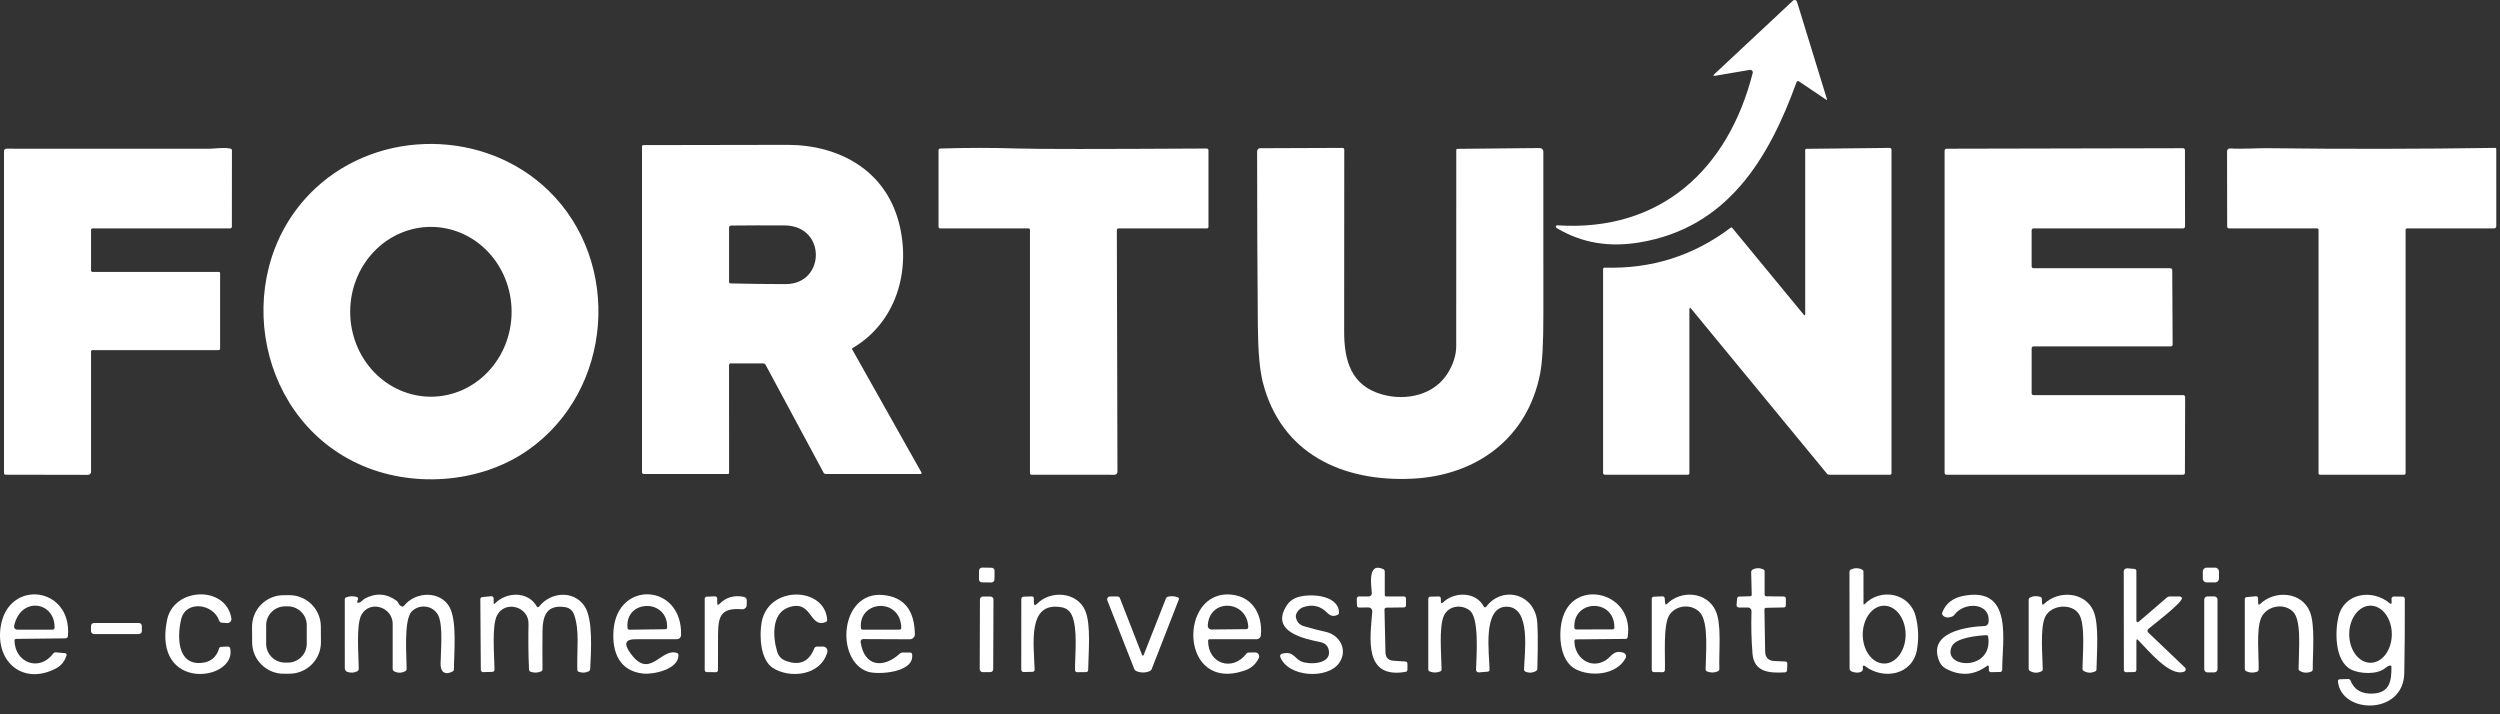
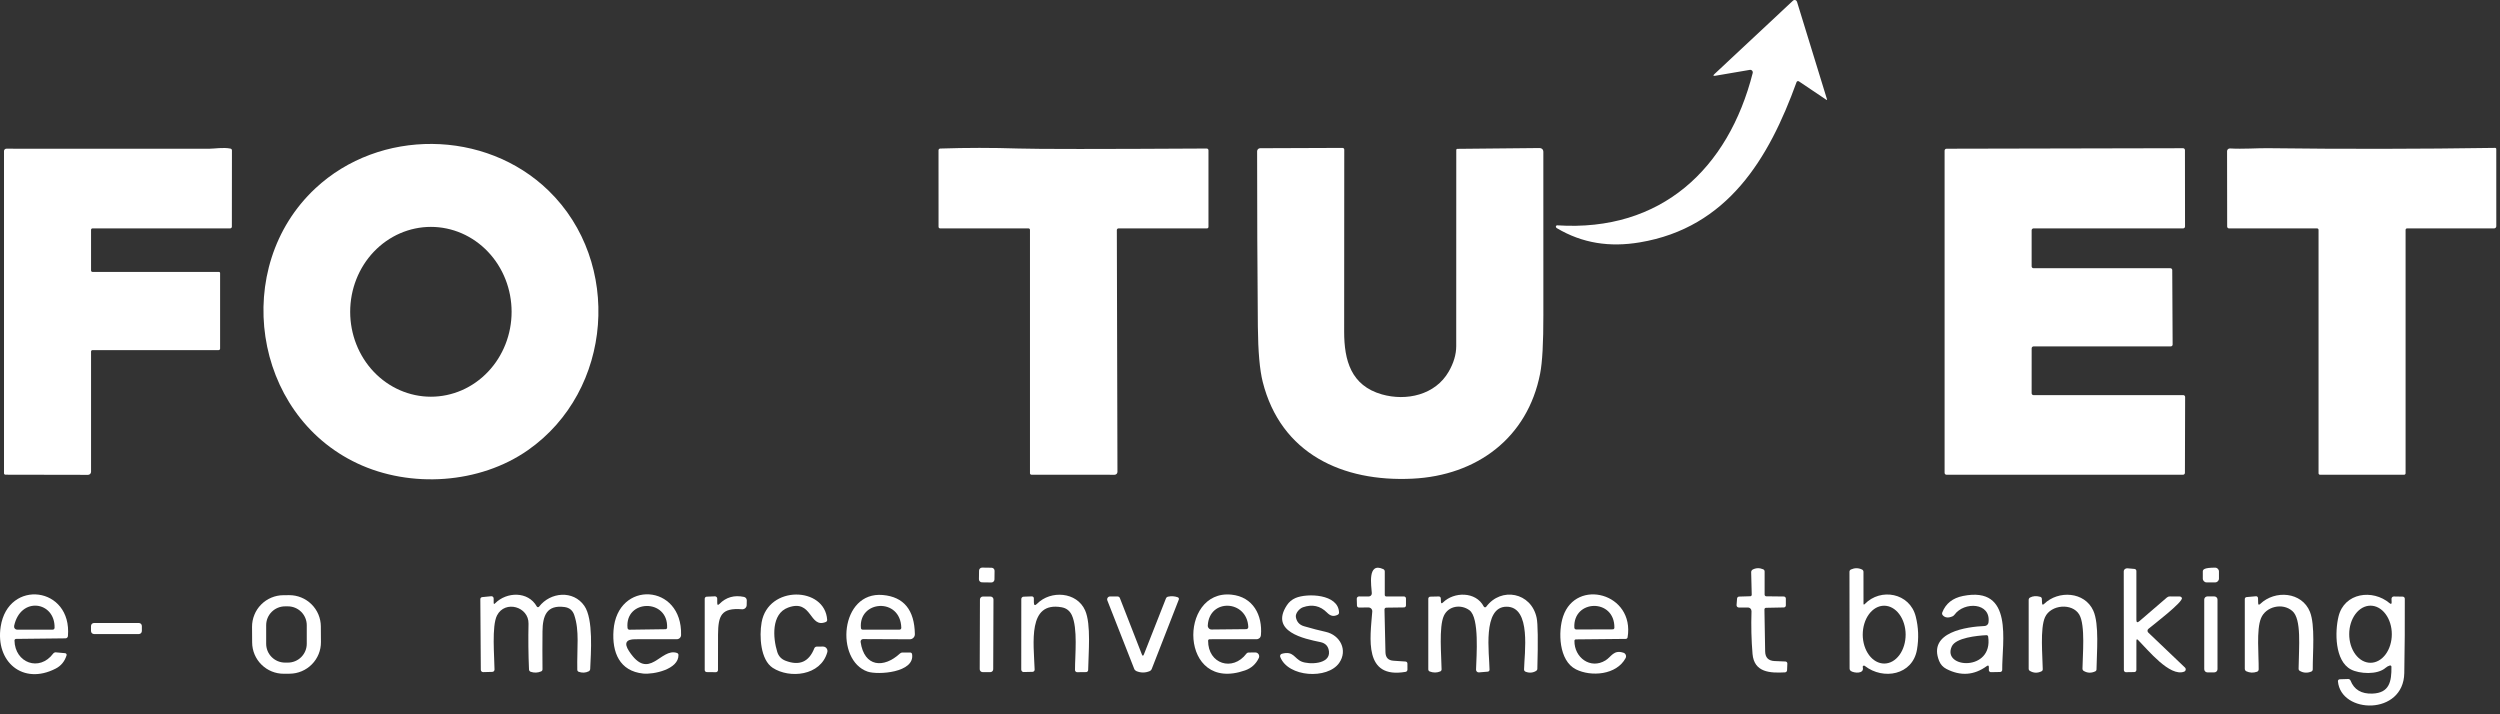
<svg xmlns="http://www.w3.org/2000/svg" width="98" height="28" viewBox="0 0 98 28" fill="none">
  <rect x="0" y="0" width="98" height="28" fill="#333333" stroke="none" />
  <path d="M68.706 2.863C68.71 2.846 68.71 2.829 68.706 2.813C68.702 2.797 68.694 2.782 68.683 2.77C68.671 2.757 68.657 2.748 68.642 2.743C68.626 2.737 68.609 2.736 68.593 2.739L67.245 2.969C67.155 2.984 67.144 2.961 67.211 2.899L70.285 0.026C70.297 0.015 70.311 0.007 70.327 0.003C70.343 -0.001 70.36 -0.001 70.375 0.003C70.391 0.008 70.406 0.016 70.417 0.027C70.429 0.039 70.437 0.053 70.442 0.068L71.616 3.886C71.627 3.921 71.617 3.928 71.586 3.907L70.517 3.189C70.51 3.184 70.501 3.18 70.492 3.179C70.482 3.178 70.473 3.178 70.464 3.181C70.455 3.184 70.447 3.189 70.44 3.196C70.433 3.202 70.428 3.21 70.425 3.219C69.34 6.22 67.72 8.926 64.279 9.501C63.105 9.698 62.034 9.541 61.03 8.945C61.008 8.932 60.995 8.915 60.991 8.894C60.989 8.886 60.989 8.879 60.991 8.871C60.993 8.864 60.997 8.857 61.002 8.851C61.007 8.845 61.013 8.84 61.02 8.837C61.027 8.834 61.035 8.832 61.043 8.833C65.124 9.098 67.754 6.605 68.706 2.863Z" fill="white" />
  <path d="M21.502 7.471C24.401 10.285 24.034 15.31 20.695 17.646C18.799 18.972 16.088 19.145 14.008 18.165C9.894 16.23 9.062 10.468 12.36 7.386C14.881 5.029 19.022 5.065 21.502 7.471ZM16.891 15.551C17.306 15.551 17.718 15.465 18.102 15.298C18.486 15.13 18.835 14.885 19.128 14.576C19.422 14.267 19.655 13.9 19.814 13.496C19.973 13.092 20.055 12.66 20.055 12.223C20.055 11.785 19.973 11.353 19.814 10.949C19.655 10.545 19.422 10.178 19.128 9.869C18.835 9.56 18.486 9.315 18.102 9.147C17.718 8.98 17.306 8.894 16.891 8.894C16.052 8.894 15.247 9.245 14.653 9.869C14.06 10.493 13.727 11.34 13.727 12.223C13.727 13.105 14.06 13.952 14.653 14.576C15.247 15.2 16.052 15.551 16.891 15.551Z" fill="white" />
-   <path d="M28.578 14.317L28.58 18.537C28.58 18.549 28.575 18.56 28.567 18.568C28.559 18.577 28.548 18.581 28.536 18.581L25.235 18.58C25.217 18.58 25.2 18.573 25.187 18.56C25.174 18.547 25.167 18.53 25.167 18.512V5.739C25.167 5.725 25.172 5.713 25.182 5.703C25.191 5.693 25.204 5.688 25.218 5.688C27.096 5.682 28.977 5.678 30.862 5.678C32.883 5.678 34.684 6.664 35.228 8.694C35.73 10.568 35.155 12.629 33.418 13.646C33.414 13.649 33.41 13.652 33.407 13.656C33.404 13.659 33.402 13.664 33.401 13.668C33.4 13.673 33.4 13.678 33.4 13.683C33.401 13.687 33.403 13.692 33.405 13.696L36.122 18.524C36.125 18.53 36.127 18.537 36.127 18.544C36.127 18.55 36.125 18.557 36.122 18.563C36.118 18.569 36.114 18.573 36.108 18.576C36.102 18.58 36.096 18.581 36.089 18.581H32.372C32.354 18.581 32.336 18.576 32.321 18.567C32.305 18.558 32.292 18.544 32.283 18.528L30.013 14.304C30.003 14.286 29.989 14.271 29.971 14.26C29.953 14.25 29.933 14.244 29.912 14.244H28.651C28.631 14.244 28.613 14.252 28.599 14.265C28.585 14.279 28.578 14.298 28.578 14.317ZM30.803 11.137C32.361 11.135 32.407 8.843 30.746 8.836C30.045 8.832 29.35 8.834 28.661 8.841C28.639 8.841 28.618 8.85 28.603 8.865C28.587 8.881 28.579 8.902 28.579 8.924V11.051C28.579 11.066 28.585 11.081 28.595 11.092C28.606 11.103 28.62 11.109 28.636 11.11C29.367 11.128 30.09 11.137 30.803 11.137Z" fill="white" />
  <path d="M3.626 10.659H8.581C8.594 10.659 8.606 10.664 8.615 10.672C8.623 10.681 8.628 10.693 8.628 10.705V13.666C8.628 13.681 8.622 13.696 8.611 13.707C8.601 13.718 8.586 13.724 8.571 13.724H3.626C3.611 13.724 3.596 13.73 3.585 13.741C3.575 13.752 3.569 13.766 3.569 13.782V18.497C3.569 18.528 3.556 18.558 3.534 18.579C3.512 18.601 3.482 18.614 3.451 18.614L0.213 18.608C0.198 18.608 0.184 18.602 0.173 18.591C0.163 18.581 0.157 18.566 0.157 18.551V5.922C0.157 5.897 0.166 5.874 0.184 5.856C0.201 5.839 0.225 5.829 0.249 5.829C2.939 5.831 5.594 5.831 8.213 5.83C8.404 5.83 8.757 5.768 9.034 5.825C9.051 5.828 9.065 5.837 9.076 5.849C9.086 5.862 9.092 5.878 9.092 5.895L9.089 8.886C9.089 8.904 9.082 8.921 9.069 8.933C9.056 8.946 9.039 8.953 9.022 8.953H3.626C3.611 8.953 3.596 8.959 3.585 8.97C3.575 8.981 3.569 8.995 3.569 9.011V10.601C3.569 10.616 3.575 10.631 3.585 10.642C3.596 10.653 3.611 10.659 3.626 10.659Z" fill="white" />
  <path d="M43.845 8.953C43.828 8.953 43.811 8.96 43.799 8.972C43.787 8.984 43.78 9.001 43.78 9.018L43.804 18.498C43.804 18.528 43.792 18.557 43.771 18.578C43.749 18.599 43.72 18.611 43.69 18.611L40.433 18.609C40.418 18.609 40.403 18.603 40.392 18.592C40.381 18.582 40.375 18.567 40.375 18.552V9.011C40.375 8.995 40.369 8.981 40.358 8.97C40.347 8.959 40.333 8.953 40.318 8.953H36.851C36.835 8.953 36.82 8.946 36.809 8.935C36.797 8.924 36.791 8.908 36.791 8.892L36.79 5.89C36.79 5.873 36.797 5.856 36.809 5.843C36.822 5.831 36.838 5.824 36.856 5.823C37.881 5.789 38.903 5.789 39.92 5.822C40.664 5.846 43.125 5.846 47.302 5.822C47.311 5.822 47.32 5.824 47.329 5.827C47.337 5.831 47.345 5.836 47.352 5.842C47.358 5.849 47.364 5.856 47.367 5.865C47.371 5.873 47.372 5.882 47.372 5.892V8.895C47.372 8.91 47.366 8.925 47.355 8.936C47.345 8.947 47.33 8.953 47.315 8.953H43.845Z" fill="white" />
  <path d="M56.789 14.568C56.985 14.227 57.083 13.895 57.084 13.572C57.088 11.004 57.089 8.439 57.086 5.878C57.086 5.872 57.087 5.867 57.089 5.862C57.091 5.856 57.095 5.852 57.099 5.848C57.102 5.844 57.107 5.841 57.112 5.838C57.118 5.836 57.123 5.835 57.129 5.835L60.357 5.803C60.375 5.803 60.394 5.806 60.411 5.813C60.428 5.82 60.444 5.831 60.457 5.844C60.47 5.857 60.481 5.872 60.488 5.89C60.495 5.907 60.499 5.925 60.499 5.944C60.497 8.05 60.498 10.181 60.5 12.337C60.502 13.434 60.46 14.201 60.374 14.64C59.883 17.172 57.883 18.642 55.37 18.764C52.626 18.898 50.208 17.785 49.498 14.967C49.38 14.498 49.317 13.775 49.308 12.799C49.288 10.534 49.279 8.244 49.279 5.929C49.279 5.897 49.292 5.867 49.314 5.845C49.337 5.822 49.367 5.81 49.398 5.81L52.629 5.798C52.646 5.798 52.663 5.805 52.675 5.817C52.688 5.83 52.695 5.847 52.695 5.864C52.691 8.246 52.69 10.626 52.691 13.001C52.691 14.133 52.961 15.115 54.17 15.46C55.128 15.733 56.263 15.484 56.789 14.568Z" fill="white" />
-   <path d="M66.224 12.137V18.552C66.224 18.568 66.218 18.582 66.207 18.593C66.196 18.604 66.182 18.61 66.166 18.61H62.913C62.894 18.61 62.876 18.603 62.862 18.589C62.849 18.575 62.841 18.557 62.841 18.537V10.546C62.841 10.538 62.843 10.531 62.846 10.524C62.849 10.518 62.853 10.511 62.858 10.506C62.863 10.501 62.87 10.497 62.877 10.495C62.883 10.492 62.891 10.491 62.898 10.491C64.739 10.548 66.388 10.026 67.846 8.923C67.854 8.917 67.864 8.914 67.874 8.915C67.884 8.916 67.894 8.921 67.9 8.929L70.698 12.325C70.742 12.378 70.764 12.37 70.764 12.301V5.879C70.764 5.867 70.768 5.856 70.777 5.848C70.785 5.839 70.797 5.834 70.809 5.834L74.076 5.798C74.095 5.798 74.113 5.806 74.126 5.819C74.139 5.832 74.147 5.85 74.147 5.869V18.552C74.147 18.568 74.14 18.582 74.13 18.593C74.119 18.604 74.104 18.61 74.089 18.61H71.707C71.69 18.61 71.672 18.606 71.656 18.599C71.64 18.591 71.626 18.58 71.615 18.566L66.3 12.109C66.25 12.048 66.224 12.057 66.224 12.137Z" fill="white" />
  <path d="M79.714 10.514H85.078C85.098 10.514 85.117 10.522 85.131 10.536C85.145 10.55 85.152 10.569 85.152 10.588L85.167 13.505C85.167 13.525 85.16 13.544 85.146 13.557C85.132 13.571 85.113 13.579 85.093 13.579H79.716C79.696 13.579 79.677 13.587 79.663 13.601C79.649 13.615 79.641 13.634 79.641 13.653L79.64 15.415C79.64 15.434 79.648 15.453 79.662 15.467C79.676 15.481 79.695 15.489 79.714 15.489L85.583 15.488C85.602 15.488 85.621 15.495 85.635 15.509C85.649 15.523 85.657 15.542 85.657 15.562L85.649 18.536C85.649 18.556 85.641 18.575 85.627 18.588C85.613 18.602 85.594 18.61 85.575 18.61H76.302C76.283 18.61 76.264 18.602 76.25 18.588C76.236 18.575 76.228 18.556 76.228 18.536V5.904C76.228 5.885 76.236 5.866 76.25 5.852C76.264 5.838 76.283 5.83 76.302 5.83L85.576 5.81C85.595 5.81 85.614 5.817 85.628 5.831C85.642 5.845 85.65 5.864 85.65 5.884L85.653 8.879C85.653 8.899 85.645 8.917 85.632 8.931C85.618 8.945 85.599 8.953 85.579 8.953H79.714C79.695 8.953 79.676 8.961 79.662 8.975C79.648 8.989 79.64 9.007 79.64 9.027V10.44C79.64 10.46 79.648 10.479 79.662 10.493C79.676 10.507 79.695 10.514 79.714 10.514Z" fill="white" />
  <path d="M90.829 8.953H87.376C87.357 8.953 87.339 8.946 87.326 8.932C87.313 8.919 87.305 8.901 87.305 8.883L87.301 5.929C87.301 5.914 87.303 5.899 87.309 5.885C87.315 5.872 87.323 5.859 87.334 5.849C87.345 5.839 87.358 5.831 87.372 5.826C87.386 5.82 87.4 5.818 87.415 5.819C87.922 5.849 88.491 5.804 88.89 5.809C91.861 5.846 94.834 5.842 97.809 5.797C97.821 5.797 97.833 5.802 97.841 5.81C97.85 5.819 97.854 5.83 97.854 5.842L97.855 8.866C97.855 8.889 97.846 8.911 97.83 8.928C97.814 8.944 97.792 8.953 97.769 8.953H94.357C94.341 8.953 94.327 8.959 94.316 8.97C94.305 8.981 94.299 8.996 94.299 9.011V18.552C94.299 18.568 94.293 18.582 94.282 18.593C94.271 18.604 94.257 18.61 94.241 18.61H90.945C90.93 18.61 90.915 18.604 90.904 18.593C90.893 18.582 90.887 18.568 90.887 18.552V9.011C90.887 8.996 90.881 8.981 90.87 8.97C90.859 8.959 90.845 8.953 90.829 8.953Z" fill="white" />
  <path d="M38.87 22.255L38.5 22.25C38.434 22.249 38.38 22.301 38.379 22.367L38.374 22.707C38.373 22.773 38.426 22.827 38.492 22.828L38.862 22.833C38.928 22.834 38.982 22.781 38.983 22.715L38.987 22.375C38.988 22.31 38.936 22.256 38.87 22.255Z" fill="white" />
-   <path d="M86.833 22.252H86.5C86.417 22.252 86.35 22.319 86.35 22.402V22.68C86.35 22.763 86.417 22.83 86.5 22.83H86.833C86.916 22.83 86.983 22.763 86.983 22.68V22.402C86.983 22.319 86.916 22.252 86.833 22.252Z" fill="white" />
+   <path d="M86.833 22.252C86.417 22.252 86.35 22.319 86.35 22.402V22.68C86.35 22.763 86.417 22.83 86.5 22.83H86.833C86.916 22.83 86.983 22.763 86.983 22.68V22.402C86.983 22.319 86.916 22.252 86.833 22.252Z" fill="white" />
  <path d="M53.793 23.974C53.795 23.953 53.792 23.933 53.785 23.913C53.779 23.893 53.768 23.875 53.754 23.86C53.739 23.845 53.722 23.833 53.703 23.825C53.684 23.816 53.664 23.812 53.643 23.812L53.273 23.816C53.263 23.816 53.252 23.814 53.243 23.81C53.233 23.806 53.224 23.801 53.217 23.794C53.21 23.786 53.204 23.778 53.2 23.768C53.196 23.759 53.193 23.749 53.193 23.738L53.185 23.471C53.185 23.459 53.187 23.448 53.191 23.436C53.196 23.425 53.202 23.415 53.211 23.407C53.219 23.398 53.229 23.392 53.24 23.387C53.251 23.382 53.263 23.38 53.275 23.38L53.652 23.382C53.669 23.382 53.686 23.379 53.701 23.372C53.716 23.366 53.73 23.356 53.742 23.344C53.753 23.332 53.762 23.317 53.768 23.302C53.773 23.286 53.776 23.269 53.775 23.253C53.76 22.975 53.588 22.017 54.225 22.31C54.242 22.318 54.257 22.331 54.267 22.346C54.277 22.362 54.283 22.381 54.283 22.399V23.323C54.283 23.338 54.289 23.353 54.3 23.364C54.31 23.375 54.325 23.381 54.34 23.381H55.034C55.045 23.381 55.055 23.383 55.065 23.387C55.075 23.391 55.083 23.396 55.091 23.404C55.098 23.411 55.104 23.42 55.108 23.43C55.112 23.44 55.114 23.45 55.114 23.461V23.734C55.114 23.754 55.106 23.774 55.092 23.788C55.077 23.803 55.057 23.811 55.037 23.811L54.342 23.82C54.332 23.821 54.323 23.823 54.314 23.826C54.306 23.83 54.298 23.836 54.292 23.842C54.285 23.849 54.28 23.857 54.277 23.866C54.273 23.875 54.272 23.884 54.272 23.893L54.31 25.57C54.315 25.778 54.421 25.888 54.627 25.901L55.098 25.932C55.118 25.934 55.136 25.943 55.15 25.957C55.163 25.972 55.171 25.991 55.171 26.011L55.172 26.249C55.172 26.27 55.165 26.291 55.151 26.307C55.138 26.323 55.119 26.334 55.098 26.337C53.444 26.62 53.711 25.016 53.793 23.974Z" fill="white" />
  <path d="M69.238 23.375L69.927 23.383C69.948 23.384 69.968 23.392 69.982 23.407C69.997 23.422 70.005 23.442 70.005 23.463V23.733C70.005 23.753 69.997 23.773 69.982 23.788C69.968 23.803 69.948 23.812 69.927 23.812L69.229 23.826C69.212 23.826 69.196 23.833 69.184 23.845C69.173 23.857 69.166 23.873 69.166 23.89L69.194 25.535C69.198 25.777 69.321 25.902 69.562 25.913L69.99 25.931C70 25.931 70.01 25.934 70.019 25.938C70.028 25.943 70.037 25.949 70.044 25.956C70.051 25.964 70.056 25.973 70.059 25.982C70.063 25.992 70.064 26.002 70.064 26.012L70.053 26.273C70.053 26.295 70.044 26.316 70.028 26.331C70.013 26.347 69.992 26.356 69.97 26.357C69.387 26.388 68.762 26.364 68.699 25.633C68.654 25.099 68.64 24.542 68.659 23.96C68.659 23.941 68.656 23.922 68.649 23.905C68.642 23.887 68.632 23.871 68.619 23.858C68.606 23.844 68.59 23.833 68.573 23.826C68.555 23.818 68.537 23.815 68.518 23.815H68.163C68.15 23.815 68.138 23.812 68.127 23.807C68.115 23.802 68.105 23.795 68.097 23.786C68.089 23.777 68.082 23.767 68.078 23.756C68.074 23.744 68.073 23.732 68.073 23.72L68.093 23.462C68.095 23.441 68.104 23.422 68.119 23.408C68.133 23.394 68.153 23.386 68.173 23.386L68.612 23.373C68.628 23.372 68.642 23.366 68.652 23.355C68.663 23.344 68.668 23.329 68.668 23.314L68.646 22.429C68.646 22.408 68.651 22.387 68.662 22.369C68.673 22.351 68.689 22.336 68.707 22.326C68.838 22.259 68.975 22.256 69.118 22.317C69.134 22.324 69.148 22.336 69.158 22.351C69.168 22.366 69.174 22.383 69.173 22.401V23.309C69.173 23.326 69.18 23.343 69.192 23.355C69.204 23.368 69.221 23.375 69.238 23.375Z" fill="white" />
  <path d="M73.049 23.659C73.049 23.706 73.066 23.712 73.099 23.678C73.722 23.033 74.862 23.241 75.096 24.164C75.205 24.593 75.221 25.026 75.146 25.464C74.974 26.467 73.823 26.666 73.102 26.106C73.086 26.093 73.07 26.088 73.054 26.093C73.041 26.097 73.031 26.105 73.025 26.116C73.019 26.128 73.017 26.141 73.02 26.153C73.09 26.428 72.681 26.388 72.556 26.305C72.54 26.294 72.527 26.279 72.518 26.262C72.509 26.245 72.504 26.226 72.504 26.206L72.499 22.414C72.499 22.395 72.504 22.377 72.514 22.36C72.525 22.345 72.539 22.332 72.556 22.324C72.701 22.258 72.846 22.258 72.989 22.324C73.007 22.332 73.021 22.345 73.032 22.361C73.042 22.378 73.048 22.396 73.048 22.415L73.049 23.659ZM73.864 26.011C73.974 26.011 74.083 25.981 74.185 25.924C74.287 25.866 74.379 25.782 74.457 25.677C74.535 25.571 74.596 25.446 74.638 25.308C74.68 25.171 74.701 25.023 74.701 24.875C74.7 24.574 74.61 24.286 74.451 24.074C74.293 23.862 74.079 23.743 73.856 23.744C73.745 23.744 73.636 23.774 73.534 23.831C73.433 23.889 73.34 23.973 73.263 24.078C73.185 24.184 73.123 24.309 73.082 24.447C73.04 24.584 73.019 24.732 73.019 24.881C73.02 25.181 73.11 25.469 73.268 25.681C73.427 25.893 73.641 26.012 73.864 26.011Z" fill="white" />
  <path d="M83.864 24.35L84.945 23.42C84.976 23.393 85.016 23.379 85.057 23.38L85.441 23.382C85.459 23.382 85.477 23.387 85.493 23.397C85.508 23.407 85.521 23.421 85.529 23.438C85.602 23.581 84.391 24.507 84.217 24.652C84.207 24.661 84.198 24.672 84.192 24.684C84.186 24.696 84.182 24.71 84.182 24.723C84.181 24.737 84.184 24.75 84.189 24.763C84.194 24.776 84.202 24.787 84.212 24.796L85.65 26.167C85.662 26.178 85.671 26.193 85.676 26.208C85.681 26.224 85.682 26.241 85.679 26.257C85.676 26.273 85.669 26.288 85.658 26.301C85.648 26.313 85.634 26.323 85.619 26.329C85.058 26.545 84.193 25.47 83.816 25.091C83.77 25.045 83.747 25.054 83.747 25.119L83.746 26.265C83.746 26.286 83.737 26.306 83.722 26.321C83.707 26.336 83.687 26.345 83.666 26.345L83.337 26.35C83.327 26.35 83.316 26.348 83.306 26.344C83.296 26.34 83.288 26.334 83.28 26.326C83.272 26.319 83.266 26.31 83.263 26.3C83.258 26.29 83.256 26.279 83.256 26.269L83.251 22.406C83.25 22.388 83.254 22.37 83.261 22.354C83.268 22.337 83.279 22.323 83.292 22.311C83.305 22.299 83.321 22.29 83.338 22.284C83.355 22.278 83.373 22.276 83.39 22.277L83.673 22.302C83.693 22.304 83.711 22.313 83.725 22.328C83.738 22.343 83.746 22.362 83.746 22.382V24.296C83.746 24.4 83.785 24.418 83.864 24.35Z" fill="white" />
  <path d="M0.568 25.108C0.585 25.984 1.542 26.345 2.085 25.62C2.097 25.603 2.114 25.59 2.133 25.582C2.152 25.573 2.173 25.57 2.193 25.572L2.553 25.605C2.563 25.606 2.572 25.609 2.581 25.614C2.589 25.619 2.596 25.625 2.602 25.634C2.607 25.642 2.611 25.651 2.612 25.661C2.614 25.67 2.613 25.68 2.61 25.689C2.535 25.929 2.391 26.104 2.177 26.212C0.898 26.866 -0.187 25.945 0.027 24.562C0.319 22.68 2.829 22.984 2.663 24.934C2.661 24.959 2.649 24.981 2.632 24.997C2.614 25.014 2.591 25.023 2.567 25.023L0.63 25.045C0.621 25.045 0.613 25.047 0.606 25.05C0.598 25.053 0.592 25.058 0.586 25.064C0.58 25.07 0.576 25.076 0.573 25.084C0.57 25.091 0.568 25.1 0.568 25.108ZM2.139 24.612C2.167 23.576 0.807 23.361 0.554 24.534C0.551 24.552 0.551 24.57 0.555 24.588C0.559 24.606 0.567 24.623 0.579 24.637C0.59 24.651 0.605 24.663 0.621 24.67C0.638 24.678 0.655 24.682 0.674 24.682H2.066C2.085 24.682 2.103 24.675 2.117 24.662C2.13 24.648 2.138 24.631 2.139 24.612Z" fill="white" />
-   <path d="M9.023 25.414C9.302 26.693 5.967 27.162 6.548 24.305C6.811 23.011 8.858 22.941 9.07 24.237C9.074 24.261 9.073 24.286 9.066 24.309C9.059 24.333 9.046 24.355 9.029 24.373C9.013 24.391 8.992 24.405 8.969 24.414C8.946 24.423 8.921 24.426 8.897 24.424L8.685 24.407C8.665 24.405 8.645 24.397 8.629 24.385C8.613 24.372 8.601 24.355 8.594 24.335C8.365 23.659 7.291 23.522 7.105 24.262C6.95 24.884 6.912 26.083 7.908 25.985C8.259 25.951 8.486 25.762 8.589 25.418C8.594 25.4 8.605 25.385 8.618 25.374C8.632 25.363 8.649 25.357 8.667 25.356L8.932 25.345C8.953 25.344 8.973 25.35 8.99 25.363C9.007 25.375 9.018 25.394 9.023 25.414Z" fill="white" />
  <path d="M12.581 25.166C12.582 25.328 12.552 25.489 12.491 25.639C12.43 25.789 12.34 25.926 12.226 26.041C12.112 26.157 11.977 26.249 11.827 26.312C11.678 26.375 11.518 26.408 11.356 26.409L11.127 26.411C10.965 26.412 10.804 26.381 10.654 26.32C10.504 26.259 10.367 26.169 10.252 26.055C10.136 25.942 10.044 25.806 9.981 25.657C9.918 25.508 9.885 25.347 9.884 25.185L9.88 24.575C9.879 24.413 9.91 24.252 9.971 24.102C10.031 23.951 10.121 23.815 10.235 23.7C10.349 23.584 10.484 23.492 10.634 23.429C10.783 23.366 10.943 23.333 11.105 23.332L11.334 23.33C11.496 23.329 11.657 23.36 11.807 23.421C11.957 23.482 12.094 23.572 12.209 23.686C12.325 23.799 12.417 23.935 12.48 24.084C12.543 24.233 12.576 24.394 12.577 24.556L12.581 25.166ZM12.025 24.509C12.025 24.312 11.947 24.125 11.809 23.986C11.67 23.847 11.482 23.769 11.286 23.769H11.173C10.977 23.769 10.789 23.847 10.65 23.986C10.511 24.125 10.434 24.312 10.434 24.509V25.235C10.434 25.431 10.511 25.619 10.65 25.757C10.789 25.896 10.977 25.974 11.173 25.974H11.286C11.482 25.974 11.67 25.896 11.809 25.757C11.947 25.619 12.025 25.431 12.025 25.235V24.509Z" fill="white" />
-   <path d="M14.062 23.628C14.16 23.608 14.226 23.505 14.302 23.464C14.735 23.233 15.148 23.261 15.542 23.546C15.572 23.567 15.596 23.597 15.61 23.631C15.638 23.695 15.682 23.742 15.743 23.77C15.758 23.778 15.775 23.78 15.792 23.776C15.808 23.772 15.823 23.763 15.834 23.75C16.295 23.17 17.254 23.161 17.612 23.781C17.923 24.32 17.797 25.548 17.794 26.236C17.794 26.254 17.788 26.272 17.779 26.287C17.77 26.302 17.756 26.315 17.741 26.323C17.451 26.476 17.267 26.347 17.27 26.026C17.275 25.55 17.38 24.522 17.177 24.119C16.985 23.736 16.457 23.658 16.147 23.962C15.813 24.29 15.942 25.733 15.941 26.224C15.941 26.241 15.936 26.259 15.926 26.274C15.917 26.289 15.904 26.302 15.888 26.31C15.745 26.387 15.601 26.389 15.455 26.318C15.437 26.309 15.421 26.295 15.41 26.277C15.399 26.259 15.393 26.239 15.393 26.218C15.395 25.626 15.395 25.037 15.393 24.453C15.391 23.793 14.494 23.508 14.167 24.104C13.95 24.5 14.062 25.724 14.063 26.213C14.063 26.234 14.058 26.255 14.047 26.273C14.036 26.291 14.02 26.305 14.002 26.315C13.887 26.373 13.762 26.382 13.627 26.343C13.595 26.333 13.567 26.314 13.547 26.287C13.527 26.26 13.516 26.227 13.516 26.194L13.515 23.494C13.515 23.477 13.52 23.46 13.529 23.446C13.539 23.432 13.552 23.422 13.568 23.416C13.702 23.365 13.841 23.36 13.985 23.401C13.995 23.403 14.004 23.408 14.012 23.414C14.019 23.421 14.026 23.428 14.03 23.437C14.035 23.446 14.037 23.456 14.038 23.466C14.039 23.476 14.037 23.486 14.034 23.495L14.008 23.567C13.99 23.619 14.008 23.639 14.062 23.628Z" fill="white" />
  <path d="M19.352 23.628C19.353 23.681 19.371 23.689 19.407 23.651C19.858 23.194 20.702 23.167 21.043 23.775C21.047 23.783 21.053 23.79 21.061 23.794C21.068 23.799 21.077 23.802 21.086 23.802C21.095 23.803 21.103 23.801 21.111 23.797C21.119 23.794 21.127 23.788 21.132 23.781C21.574 23.206 22.473 23.126 22.906 23.749C23.267 24.268 23.162 25.599 23.136 26.224C23.135 26.244 23.129 26.263 23.118 26.279C23.108 26.296 23.093 26.309 23.075 26.317C22.951 26.378 22.82 26.383 22.684 26.334C22.668 26.328 22.655 26.317 22.645 26.304C22.635 26.29 22.63 26.274 22.63 26.257C22.612 25.39 22.722 24.729 22.509 24.106C22.447 23.925 22.321 23.822 22.131 23.796C21.427 23.701 21.272 24.14 21.266 24.753C21.261 25.247 21.261 25.742 21.266 26.239C21.266 26.256 21.261 26.273 21.251 26.287C21.242 26.301 21.229 26.312 21.213 26.319C21.079 26.376 20.942 26.381 20.802 26.334C20.784 26.327 20.768 26.315 20.756 26.299C20.745 26.284 20.738 26.265 20.737 26.246C20.711 25.645 20.705 25.047 20.718 24.451C20.733 23.78 19.798 23.515 19.484 24.123C19.269 24.537 19.382 25.746 19.385 26.247C19.385 26.271 19.376 26.294 19.36 26.311C19.343 26.328 19.32 26.338 19.296 26.338L18.942 26.347C18.93 26.348 18.918 26.346 18.907 26.341C18.895 26.337 18.885 26.33 18.876 26.322C18.867 26.313 18.86 26.303 18.855 26.292C18.85 26.28 18.848 26.268 18.848 26.256L18.829 23.486C18.829 23.467 18.836 23.448 18.849 23.433C18.862 23.419 18.88 23.41 18.9 23.407L19.256 23.372C19.268 23.37 19.28 23.372 19.292 23.376C19.303 23.38 19.314 23.386 19.323 23.394C19.331 23.402 19.339 23.412 19.343 23.422C19.348 23.433 19.351 23.445 19.351 23.457L19.352 23.628Z" fill="white" />
  <path d="M24.654 25.518C25.447 26.741 25.894 25.373 26.538 25.596C26.555 25.601 26.569 25.612 26.579 25.626C26.59 25.64 26.596 25.657 26.596 25.674C26.608 26.243 25.609 26.445 25.215 26.404C24.28 26.308 23.987 25.566 24.05 24.71C24.193 22.729 26.756 22.867 26.698 24.896C26.697 24.939 26.679 24.98 26.648 25.01C26.617 25.04 26.575 25.057 26.532 25.057L24.905 25.058C24.539 25.058 24.456 25.211 24.654 25.518ZM26.151 24.606C26.195 23.453 24.489 23.485 24.599 24.616C24.601 24.635 24.61 24.653 24.624 24.666C24.639 24.679 24.657 24.686 24.676 24.685L26.09 24.665C26.106 24.664 26.121 24.658 26.132 24.647C26.144 24.636 26.15 24.621 26.151 24.606Z" fill="white" />
  <path d="M30.891 23.818C30.228 24.063 30.298 25.009 30.468 25.554C30.52 25.722 30.628 25.838 30.793 25.901C31.335 26.11 31.711 25.947 31.921 25.413C31.929 25.394 31.942 25.377 31.959 25.366C31.976 25.354 31.997 25.347 32.017 25.347L32.26 25.345C32.287 25.345 32.314 25.351 32.338 25.362C32.363 25.374 32.384 25.392 32.4 25.413C32.417 25.434 32.428 25.459 32.433 25.486C32.438 25.512 32.438 25.54 32.43 25.566C32.171 26.499 30.948 26.608 30.292 26.18C29.808 25.864 29.761 24.939 29.855 24.4C30.111 22.929 32.344 22.988 32.425 24.298C32.426 24.316 32.421 24.333 32.412 24.348C32.403 24.363 32.39 24.375 32.374 24.381C31.714 24.655 31.851 23.462 30.891 23.818Z" fill="white" />
  <path d="M34.012 26.328C32.73 25.887 32.924 23.177 34.606 23.324C35.428 23.397 35.847 23.908 35.863 24.858C35.863 24.884 35.858 24.911 35.849 24.935C35.839 24.96 35.824 24.982 35.805 25.001C35.787 25.02 35.764 25.035 35.74 25.045C35.715 25.055 35.689 25.06 35.663 25.06L33.833 25.052C33.819 25.052 33.805 25.055 33.792 25.061C33.779 25.067 33.768 25.076 33.759 25.086C33.75 25.097 33.743 25.109 33.739 25.123C33.735 25.136 33.734 25.15 33.736 25.164C33.878 26.154 34.645 26.204 35.278 25.618C35.305 25.592 35.341 25.578 35.378 25.578H35.679C35.697 25.578 35.714 25.585 35.727 25.596C35.741 25.608 35.75 25.623 35.753 25.641C35.873 26.372 34.408 26.464 34.012 26.328ZM35.331 24.611C35.301 23.401 33.641 23.531 33.749 24.623C33.75 24.639 33.758 24.654 33.77 24.665C33.782 24.676 33.797 24.682 33.813 24.682H35.261C35.271 24.682 35.28 24.68 35.288 24.677C35.297 24.673 35.305 24.668 35.311 24.661C35.318 24.655 35.323 24.647 35.326 24.638C35.33 24.63 35.331 24.621 35.331 24.611Z" fill="white" />
  <path d="M40.654 23.667C41.185 23.129 42.211 23.196 42.536 23.926C42.779 24.469 42.664 25.628 42.656 26.264C42.656 26.286 42.647 26.307 42.632 26.322C42.617 26.337 42.597 26.346 42.575 26.346L42.225 26.35C42.214 26.35 42.203 26.348 42.193 26.344C42.183 26.34 42.173 26.334 42.166 26.326C42.158 26.319 42.151 26.309 42.147 26.299C42.143 26.289 42.141 26.279 42.14 26.268C42.139 25.681 42.255 24.631 42.016 24.115C41.935 23.941 41.8 23.837 41.611 23.804C40.277 23.572 40.521 25.19 40.558 26.248C40.559 26.259 40.557 26.271 40.553 26.281C40.549 26.292 40.543 26.301 40.535 26.31C40.527 26.318 40.518 26.324 40.508 26.329C40.497 26.333 40.486 26.336 40.475 26.336L40.129 26.344C40.117 26.344 40.104 26.342 40.093 26.338C40.081 26.333 40.07 26.326 40.062 26.317C40.053 26.309 40.045 26.298 40.041 26.287C40.036 26.275 40.033 26.263 40.033 26.25L40.035 23.482C40.035 23.458 40.045 23.435 40.061 23.418C40.077 23.401 40.1 23.391 40.123 23.39L40.447 23.378C40.458 23.377 40.468 23.379 40.477 23.383C40.487 23.386 40.496 23.392 40.503 23.399C40.511 23.406 40.517 23.414 40.521 23.423C40.525 23.433 40.527 23.442 40.527 23.453L40.528 23.616C40.53 23.733 40.572 23.75 40.654 23.667Z" fill="white" />
  <path d="M48.805 26.28C46.223 27.185 46.177 23.1 48.272 23.31C49.119 23.395 49.497 24.112 49.428 24.903C49.424 24.945 49.405 24.984 49.374 25.012C49.342 25.041 49.301 25.057 49.259 25.057L47.414 25.058C47.399 25.058 47.385 25.064 47.374 25.075C47.364 25.085 47.358 25.099 47.358 25.115C47.351 26.025 48.319 26.338 48.86 25.622C48.87 25.609 48.883 25.598 48.898 25.591C48.913 25.583 48.929 25.579 48.946 25.579L49.208 25.576C49.234 25.576 49.259 25.582 49.282 25.595C49.304 25.607 49.323 25.625 49.337 25.646C49.35 25.668 49.358 25.692 49.36 25.718C49.362 25.744 49.357 25.769 49.346 25.792C49.233 26.031 49.052 26.194 48.805 26.28ZM48.933 24.576C48.884 23.512 47.399 23.443 47.345 24.521C47.344 24.542 47.347 24.562 47.355 24.581C47.362 24.6 47.373 24.617 47.387 24.632C47.401 24.647 47.418 24.658 47.437 24.666C47.456 24.674 47.476 24.678 47.497 24.677L48.849 24.663C48.86 24.663 48.871 24.661 48.882 24.657C48.892 24.652 48.902 24.646 48.91 24.638C48.917 24.629 48.924 24.62 48.928 24.609C48.932 24.598 48.934 24.587 48.933 24.576Z" fill="white" />
  <path d="M50.447 23.724C50.531 23.597 50.643 23.503 50.783 23.442C51.233 23.246 52.469 23.278 52.49 24.011C52.491 24.029 52.487 24.047 52.477 24.062C52.468 24.078 52.455 24.09 52.44 24.098C52.271 24.183 52.15 24.147 52.015 24.01C51.753 23.747 51.441 23.679 51.079 23.804C50.93 23.855 50.774 24.044 50.798 24.189C50.83 24.375 50.936 24.495 51.117 24.548C51.43 24.639 51.714 24.713 51.969 24.769C52.535 24.895 52.843 25.489 52.495 25.988C52.039 26.638 50.493 26.551 50.185 25.751C50.181 25.739 50.179 25.726 50.179 25.713C50.18 25.7 50.183 25.687 50.189 25.675C50.195 25.664 50.203 25.654 50.214 25.646C50.224 25.637 50.235 25.631 50.248 25.628C50.707 25.503 50.728 25.809 51.02 25.933C51.311 26.057 52.145 26.046 52.096 25.544C52.076 25.338 51.965 25.214 51.762 25.171C51.123 25.04 49.764 24.76 50.447 23.724Z" fill="white" />
  <path d="M58.163 23.775C58.167 23.784 58.174 23.792 58.182 23.797C58.191 23.803 58.2 23.806 58.21 23.807C58.22 23.808 58.23 23.806 58.239 23.802C58.248 23.798 58.255 23.791 58.261 23.783C58.843 22.999 60.027 23.215 60.237 24.221C60.285 24.45 60.294 25.115 60.264 26.217C60.264 26.234 60.26 26.25 60.251 26.265C60.242 26.279 60.23 26.291 60.216 26.3C60.086 26.377 59.948 26.388 59.802 26.331C59.784 26.324 59.769 26.312 59.758 26.296C59.748 26.28 59.742 26.261 59.743 26.242C59.753 25.636 60.04 23.781 59.056 23.783C58.102 23.785 58.384 25.626 58.39 26.253C58.39 26.272 58.383 26.291 58.37 26.305C58.356 26.319 58.338 26.328 58.319 26.329L57.973 26.358C57.959 26.359 57.944 26.357 57.931 26.352C57.917 26.347 57.904 26.34 57.894 26.33C57.883 26.32 57.875 26.308 57.869 26.294C57.864 26.28 57.861 26.266 57.861 26.252C57.875 25.72 58.001 24.217 57.603 23.922C57.27 23.677 56.781 23.748 56.601 24.135C56.396 24.575 56.506 25.725 56.51 26.241C56.51 26.258 56.505 26.274 56.496 26.288C56.487 26.302 56.474 26.313 56.458 26.32C56.324 26.376 56.187 26.377 56.045 26.322C56.029 26.316 56.014 26.304 56.004 26.29C55.994 26.275 55.989 26.258 55.989 26.24V23.469C55.989 23.448 55.997 23.428 56.012 23.413C56.026 23.398 56.046 23.389 56.067 23.389L56.402 23.381C56.422 23.381 56.441 23.388 56.456 23.402C56.47 23.415 56.478 23.434 56.479 23.454L56.485 23.587C56.487 23.657 56.514 23.667 56.564 23.618C56.997 23.19 57.854 23.18 58.163 23.775Z" fill="white" />
  <path d="M61.718 25.119C61.707 25.774 62.344 26.25 62.935 25.888C63.165 25.748 63.252 25.46 63.638 25.587C63.659 25.593 63.678 25.604 63.694 25.619C63.709 25.634 63.722 25.652 63.73 25.672C63.738 25.692 63.742 25.713 63.741 25.735C63.74 25.757 63.734 25.778 63.724 25.797C63.368 26.464 62.367 26.535 61.778 26.239C61.098 25.898 61.074 24.753 61.275 24.16C61.786 22.654 64.087 23.251 63.802 24.983C63.799 25 63.79 25.016 63.777 25.027C63.763 25.039 63.746 25.045 63.728 25.045L61.775 25.064C61.76 25.064 61.746 25.07 61.735 25.08C61.724 25.09 61.718 25.104 61.718 25.119ZM63.284 24.608C63.301 23.448 61.659 23.487 61.714 24.603C61.714 24.623 61.723 24.642 61.737 24.655C61.751 24.669 61.77 24.676 61.79 24.676L63.222 24.671C63.238 24.671 63.254 24.664 63.265 24.652C63.277 24.641 63.284 24.625 63.284 24.608Z" fill="white" />
-   <path d="M65.273 23.643C65.279 23.705 65.303 23.714 65.347 23.671C65.905 23.119 66.897 23.198 67.245 23.923C67.503 24.46 67.371 25.558 67.399 26.223C67.4 26.242 67.395 26.261 67.384 26.278C67.374 26.294 67.359 26.307 67.341 26.315C67.207 26.375 67.067 26.378 66.921 26.324C66.903 26.317 66.888 26.305 66.877 26.29C66.866 26.274 66.86 26.256 66.86 26.236C66.862 25.709 66.997 24.394 66.637 24.008C66.313 23.66 65.712 23.709 65.445 24.099C65.182 24.482 65.286 25.766 65.264 26.27C65.263 26.292 65.254 26.312 65.238 26.327C65.222 26.342 65.201 26.35 65.18 26.35L64.829 26.346C64.808 26.346 64.788 26.337 64.773 26.322C64.758 26.307 64.749 26.287 64.749 26.265V23.47C64.749 23.449 64.758 23.429 64.772 23.414C64.787 23.399 64.806 23.391 64.827 23.39L65.174 23.377C65.194 23.377 65.214 23.384 65.23 23.398C65.245 23.411 65.254 23.43 65.256 23.45L65.273 23.643Z" fill="white" />
  <path d="M77.963 26.153C77.963 26.085 77.936 26.071 77.881 26.111C77.384 26.473 76.857 26.51 76.3 26.223C76.165 26.153 76.069 26.048 76.013 25.907C75.56 24.774 77.103 24.569 77.8 24.539C77.837 24.537 77.872 24.523 77.899 24.497C77.927 24.473 77.944 24.439 77.949 24.402C78.053 23.61 76.992 23.576 76.617 24.096C76.596 24.125 76.567 24.148 76.534 24.163C76.37 24.231 76.245 24.217 76.157 24.119C76.143 24.104 76.135 24.086 76.131 24.066C76.128 24.047 76.13 24.026 76.137 24.008C76.273 23.659 76.544 23.443 76.949 23.362C78.957 22.959 78.475 25.17 78.487 26.258C78.487 26.269 78.485 26.28 78.481 26.29C78.477 26.3 78.471 26.309 78.464 26.317C78.456 26.325 78.447 26.331 78.437 26.335C78.427 26.339 78.417 26.341 78.406 26.342L78.045 26.349C78.034 26.349 78.024 26.347 78.014 26.343C78.004 26.339 77.995 26.333 77.987 26.325C77.98 26.318 77.974 26.309 77.969 26.299C77.965 26.289 77.963 26.278 77.963 26.268V26.153ZM76.51 25.34C76.11 26.205 78.144 26.342 77.936 24.954C77.934 24.938 77.926 24.924 77.913 24.913C77.901 24.903 77.885 24.898 77.869 24.899C77.505 24.917 76.668 24.998 76.51 25.34Z" fill="white" />
  <path d="M80.128 23.674C80.688 23.129 81.718 23.192 82.056 23.935C82.298 24.465 82.19 25.602 82.183 26.24C82.183 26.256 82.179 26.272 82.17 26.286C82.162 26.299 82.149 26.31 82.135 26.317C81.977 26.391 81.826 26.386 81.681 26.3C81.666 26.291 81.654 26.278 81.646 26.263C81.637 26.248 81.633 26.231 81.633 26.213C81.637 25.704 81.753 24.511 81.508 24.093C81.234 23.627 80.391 23.697 80.165 24.194C79.965 24.636 80.07 25.725 80.076 26.235C80.076 26.252 80.072 26.269 80.063 26.283C80.054 26.297 80.041 26.309 80.026 26.316C79.869 26.392 79.718 26.386 79.572 26.3C79.557 26.292 79.546 26.279 79.537 26.265C79.529 26.25 79.524 26.234 79.524 26.217V23.512C79.525 23.494 79.529 23.476 79.538 23.461C79.548 23.445 79.561 23.433 79.576 23.424C79.695 23.36 79.831 23.352 79.982 23.397C79.999 23.402 80.013 23.412 80.023 23.425C80.034 23.438 80.04 23.454 80.04 23.471L80.049 23.643C80.053 23.711 80.079 23.721 80.128 23.674Z" fill="white" />
  <path d="M88.6 23.675C89.185 23.115 90.235 23.203 90.549 23.982C90.76 24.51 90.656 25.588 90.66 26.24C90.66 26.258 90.654 26.276 90.644 26.292C90.633 26.307 90.619 26.319 90.602 26.326C90.445 26.39 90.296 26.381 90.154 26.3C90.139 26.292 90.126 26.279 90.117 26.264C90.109 26.249 90.104 26.231 90.105 26.213C90.115 25.355 90.228 24.27 89.859 23.951C89.473 23.615 88.818 23.776 88.631 24.235C88.444 24.689 88.548 25.686 88.54 26.241C88.539 26.261 88.533 26.281 88.521 26.297C88.51 26.313 88.494 26.326 88.475 26.332C88.331 26.383 88.192 26.377 88.057 26.315C88.039 26.306 88.024 26.293 88.013 26.276C88.002 26.258 87.996 26.238 87.996 26.218V23.482C87.996 23.463 88.003 23.444 88.016 23.43C88.028 23.416 88.046 23.408 88.064 23.406L88.433 23.373C88.443 23.372 88.454 23.373 88.463 23.376C88.473 23.379 88.482 23.384 88.489 23.391C88.497 23.398 88.503 23.406 88.507 23.415C88.512 23.424 88.514 23.434 88.514 23.445L88.52 23.642C88.522 23.712 88.549 23.723 88.6 23.675Z" fill="white" />
  <path d="M93.684 26.087C93.623 26.103 93.568 26.133 93.519 26.176C93.191 26.465 92.484 26.413 92.159 26.244C91.517 25.91 91.524 24.757 91.671 24.162C91.899 23.234 93.006 23.082 93.674 23.646C93.728 23.691 93.753 23.678 93.752 23.608L93.747 23.473C93.747 23.461 93.749 23.449 93.754 23.438C93.758 23.427 93.765 23.417 93.773 23.408C93.782 23.4 93.792 23.393 93.803 23.388C93.814 23.384 93.826 23.382 93.839 23.382L94.188 23.388C94.209 23.388 94.23 23.397 94.245 23.413C94.259 23.428 94.268 23.449 94.268 23.47C94.272 24.445 94.266 25.416 94.248 26.386C94.217 28.057 91.759 27.991 91.647 26.706C91.646 26.696 91.647 26.686 91.65 26.677C91.653 26.668 91.658 26.659 91.665 26.652C91.671 26.644 91.68 26.638 91.689 26.634C91.698 26.63 91.707 26.628 91.718 26.627L92.046 26.617C92.066 26.616 92.086 26.622 92.103 26.633C92.12 26.644 92.133 26.66 92.141 26.679C92.281 27.035 92.567 27.205 92.998 27.189C93.667 27.165 93.752 26.715 93.744 26.134C93.744 26.126 93.742 26.119 93.739 26.113C93.735 26.106 93.731 26.1 93.725 26.096C93.719 26.091 93.712 26.088 93.705 26.087C93.698 26.085 93.691 26.085 93.684 26.087ZM92.924 25.981C93.145 25.981 93.358 25.863 93.514 25.653C93.671 25.443 93.759 25.158 93.759 24.861C93.759 24.564 93.671 24.28 93.514 24.07C93.358 23.86 93.145 23.742 92.924 23.742C92.814 23.742 92.706 23.771 92.604 23.827C92.503 23.883 92.411 23.966 92.333 24.07C92.256 24.174 92.194 24.297 92.152 24.433C92.11 24.569 92.089 24.714 92.089 24.861C92.089 25.008 92.11 25.154 92.152 25.29C92.194 25.425 92.256 25.549 92.333 25.653C92.411 25.757 92.503 25.839 92.604 25.896C92.706 25.952 92.814 25.981 92.924 25.981Z" fill="white" />
  <path d="M28.116 23.639C28.116 23.72 28.145 23.731 28.202 23.674C28.462 23.41 28.783 23.319 29.165 23.399C29.196 23.406 29.224 23.423 29.244 23.448C29.264 23.473 29.274 23.504 29.274 23.536L29.27 23.719C29.27 23.742 29.265 23.764 29.255 23.785C29.245 23.806 29.232 23.824 29.215 23.84C29.198 23.855 29.178 23.867 29.156 23.874C29.134 23.882 29.111 23.885 29.089 23.883C28.267 23.819 28.154 24.134 28.147 24.874C28.143 25.338 28.143 25.802 28.145 26.267C28.145 26.278 28.143 26.288 28.139 26.299C28.134 26.309 28.128 26.318 28.12 26.326C28.112 26.334 28.103 26.34 28.093 26.344C28.082 26.348 28.072 26.35 28.061 26.35L27.704 26.346C27.683 26.346 27.663 26.337 27.648 26.322C27.633 26.307 27.625 26.287 27.625 26.265V23.47C27.625 23.45 27.632 23.43 27.647 23.415C27.661 23.4 27.68 23.391 27.701 23.39L28.025 23.376C28.036 23.376 28.048 23.378 28.059 23.382C28.07 23.386 28.08 23.392 28.088 23.401C28.097 23.409 28.103 23.418 28.108 23.429C28.113 23.44 28.115 23.451 28.115 23.463L28.116 23.639Z" fill="white" />
  <path d="M38.83 23.385L38.529 23.384C38.466 23.384 38.414 23.435 38.414 23.498L38.405 26.232C38.404 26.295 38.456 26.347 38.519 26.347L38.819 26.348C38.883 26.348 38.934 26.297 38.934 26.234L38.944 23.5C38.944 23.436 38.893 23.385 38.83 23.385Z" fill="white" />
  <path d="M44.841 25.653L45.704 23.461C45.711 23.442 45.722 23.426 45.737 23.414C45.752 23.401 45.77 23.393 45.788 23.389C45.919 23.361 46.045 23.369 46.169 23.413C46.178 23.416 46.185 23.421 46.192 23.427C46.199 23.434 46.204 23.441 46.208 23.45C46.212 23.458 46.214 23.467 46.214 23.476C46.214 23.486 46.213 23.495 46.209 23.503L45.148 26.224C45.14 26.243 45.128 26.261 45.113 26.276C45.098 26.291 45.08 26.303 45.06 26.311C44.889 26.38 44.718 26.379 44.547 26.308C44.528 26.299 44.51 26.287 44.495 26.272C44.48 26.257 44.468 26.239 44.461 26.219L43.408 23.537C43.401 23.52 43.399 23.501 43.401 23.482C43.403 23.464 43.41 23.446 43.42 23.431C43.431 23.415 43.445 23.403 43.461 23.394C43.478 23.385 43.496 23.381 43.515 23.381H43.807C43.827 23.381 43.846 23.387 43.862 23.398C43.879 23.409 43.891 23.425 43.899 23.443L44.761 25.653C44.788 25.721 44.814 25.721 44.841 25.653Z" fill="white" />
  <path d="M86.802 23.38H86.529C86.461 23.38 86.406 23.435 86.406 23.503V26.233C86.406 26.301 86.461 26.357 86.529 26.357H86.802C86.871 26.357 86.926 26.301 86.926 26.233V23.503C86.926 23.435 86.871 23.38 86.802 23.38Z" fill="white" />
  <path d="M5.442 24.421H3.687C3.621 24.421 3.567 24.474 3.567 24.54V24.736C3.567 24.802 3.621 24.855 3.687 24.855H5.442C5.508 24.855 5.561 24.802 5.561 24.736V24.54C5.561 24.474 5.508 24.421 5.442 24.421Z" fill="white" />
</svg>